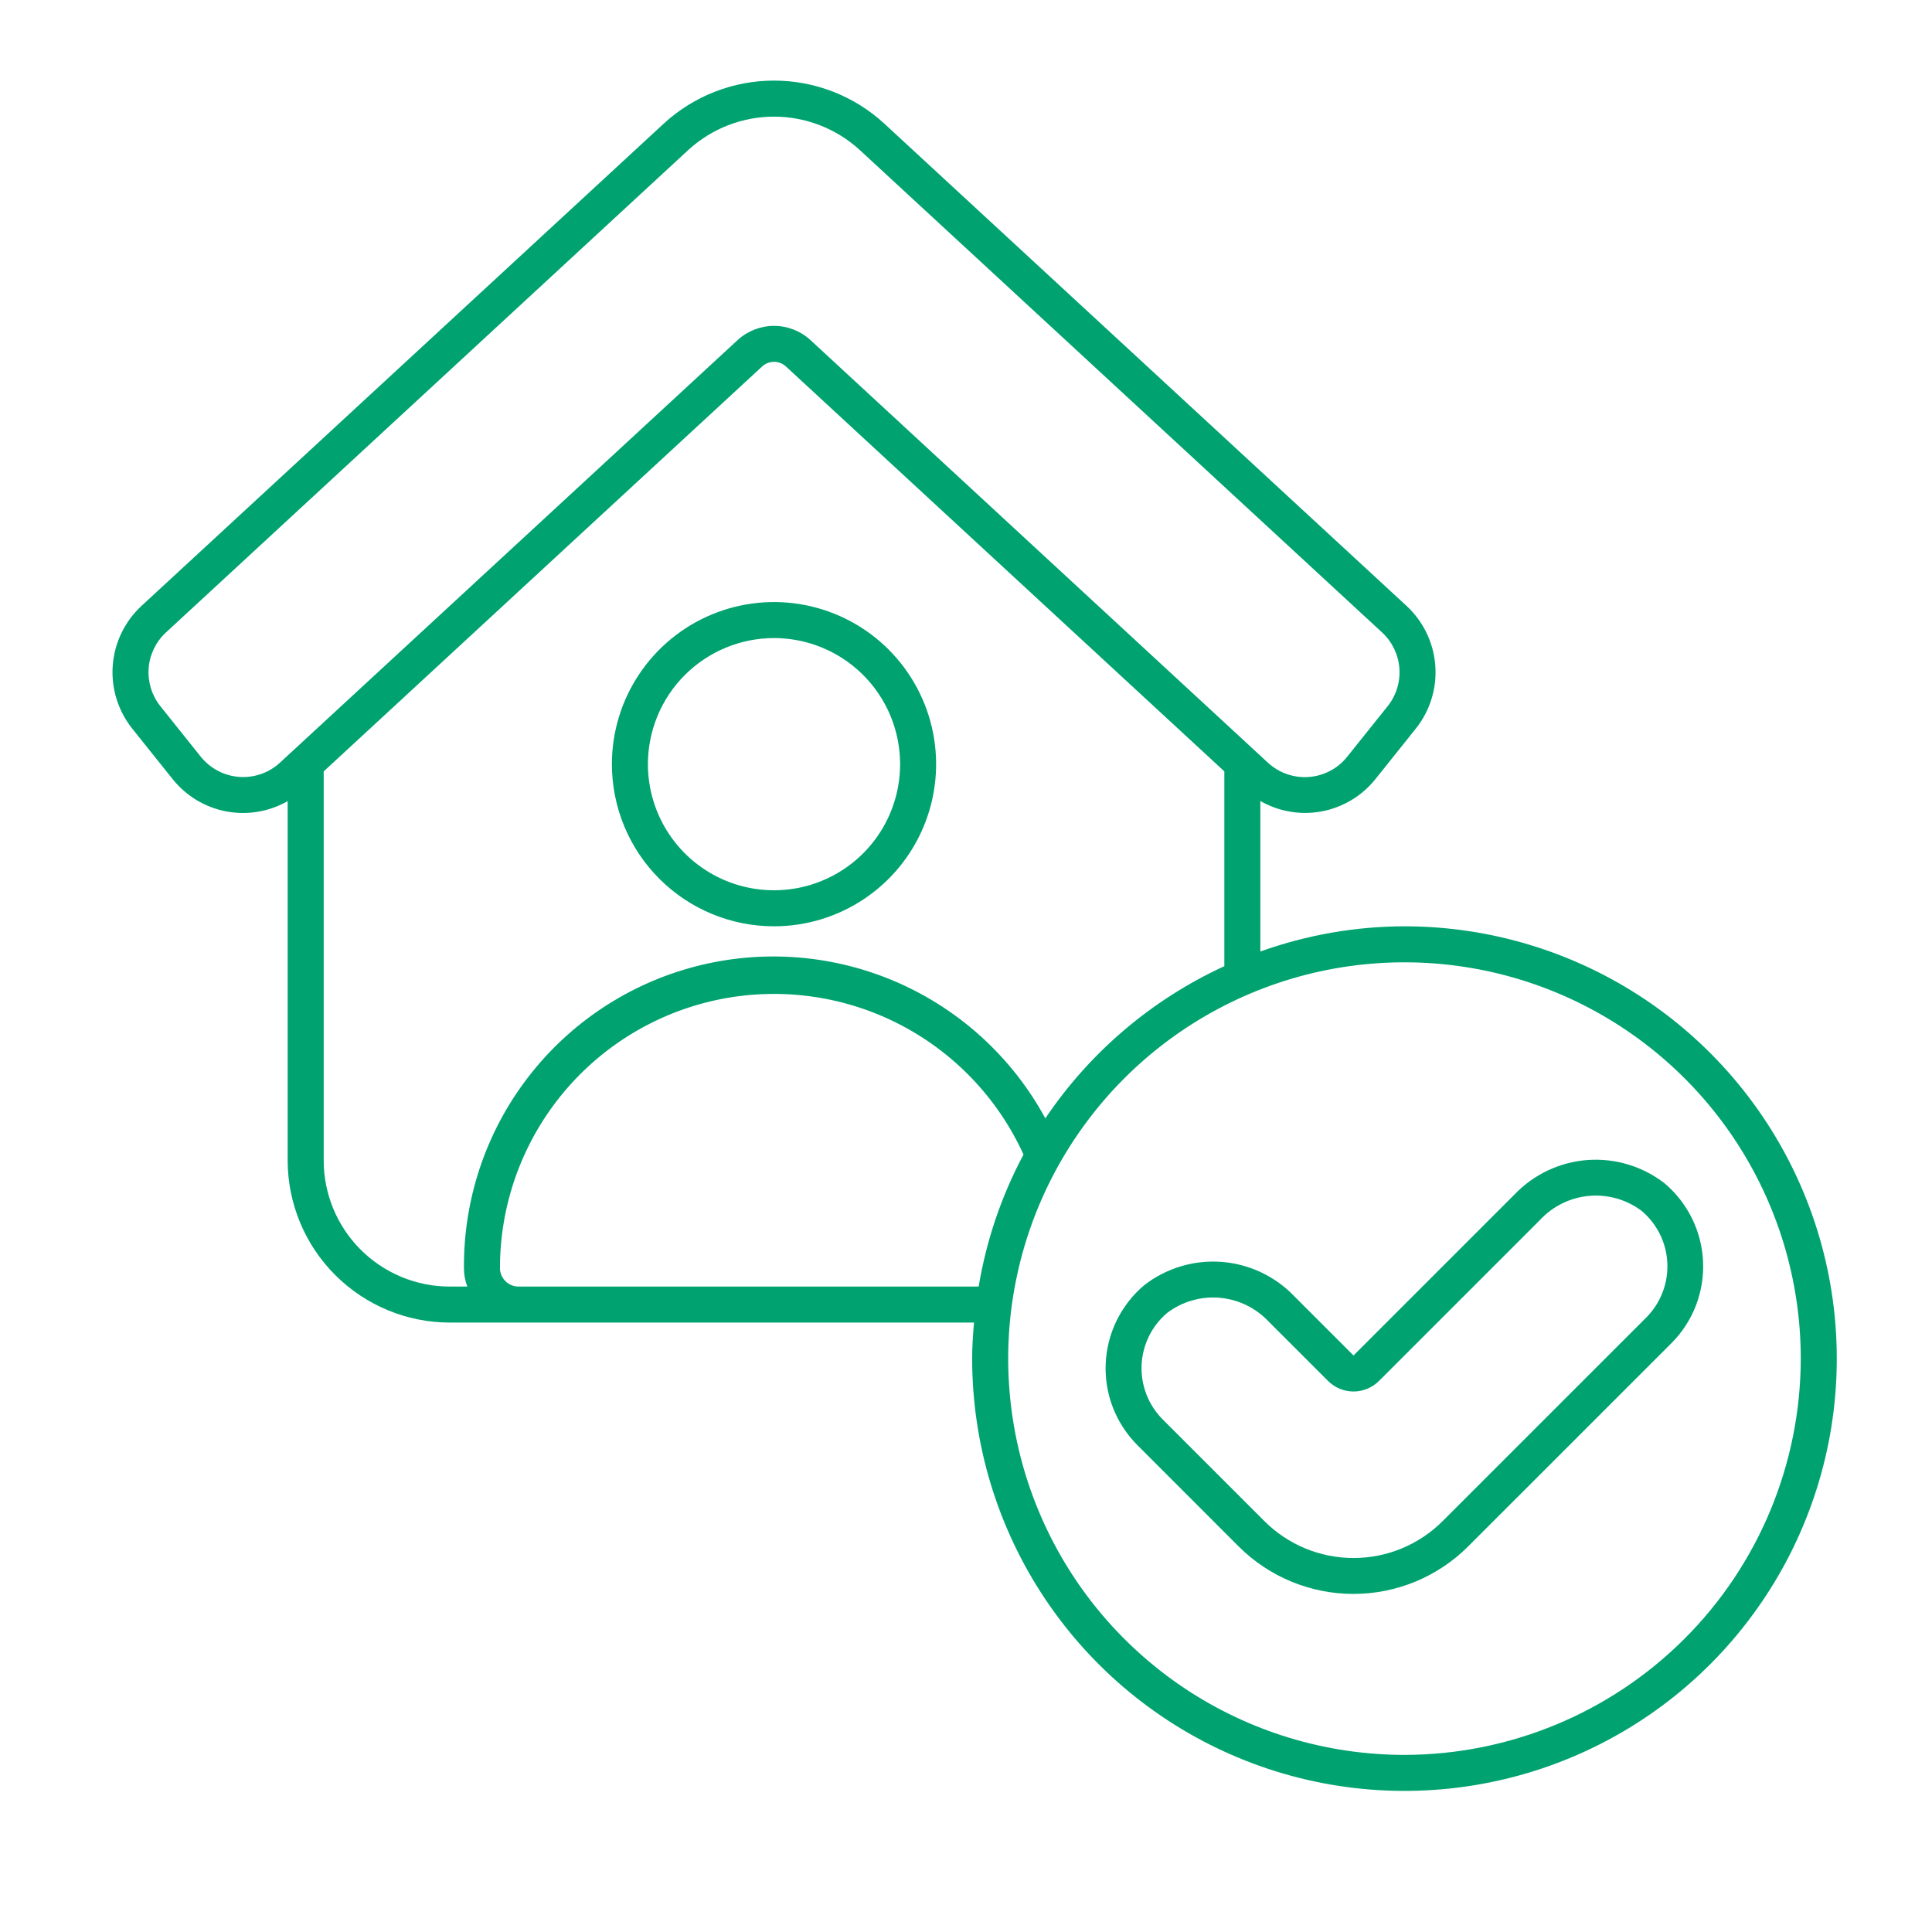
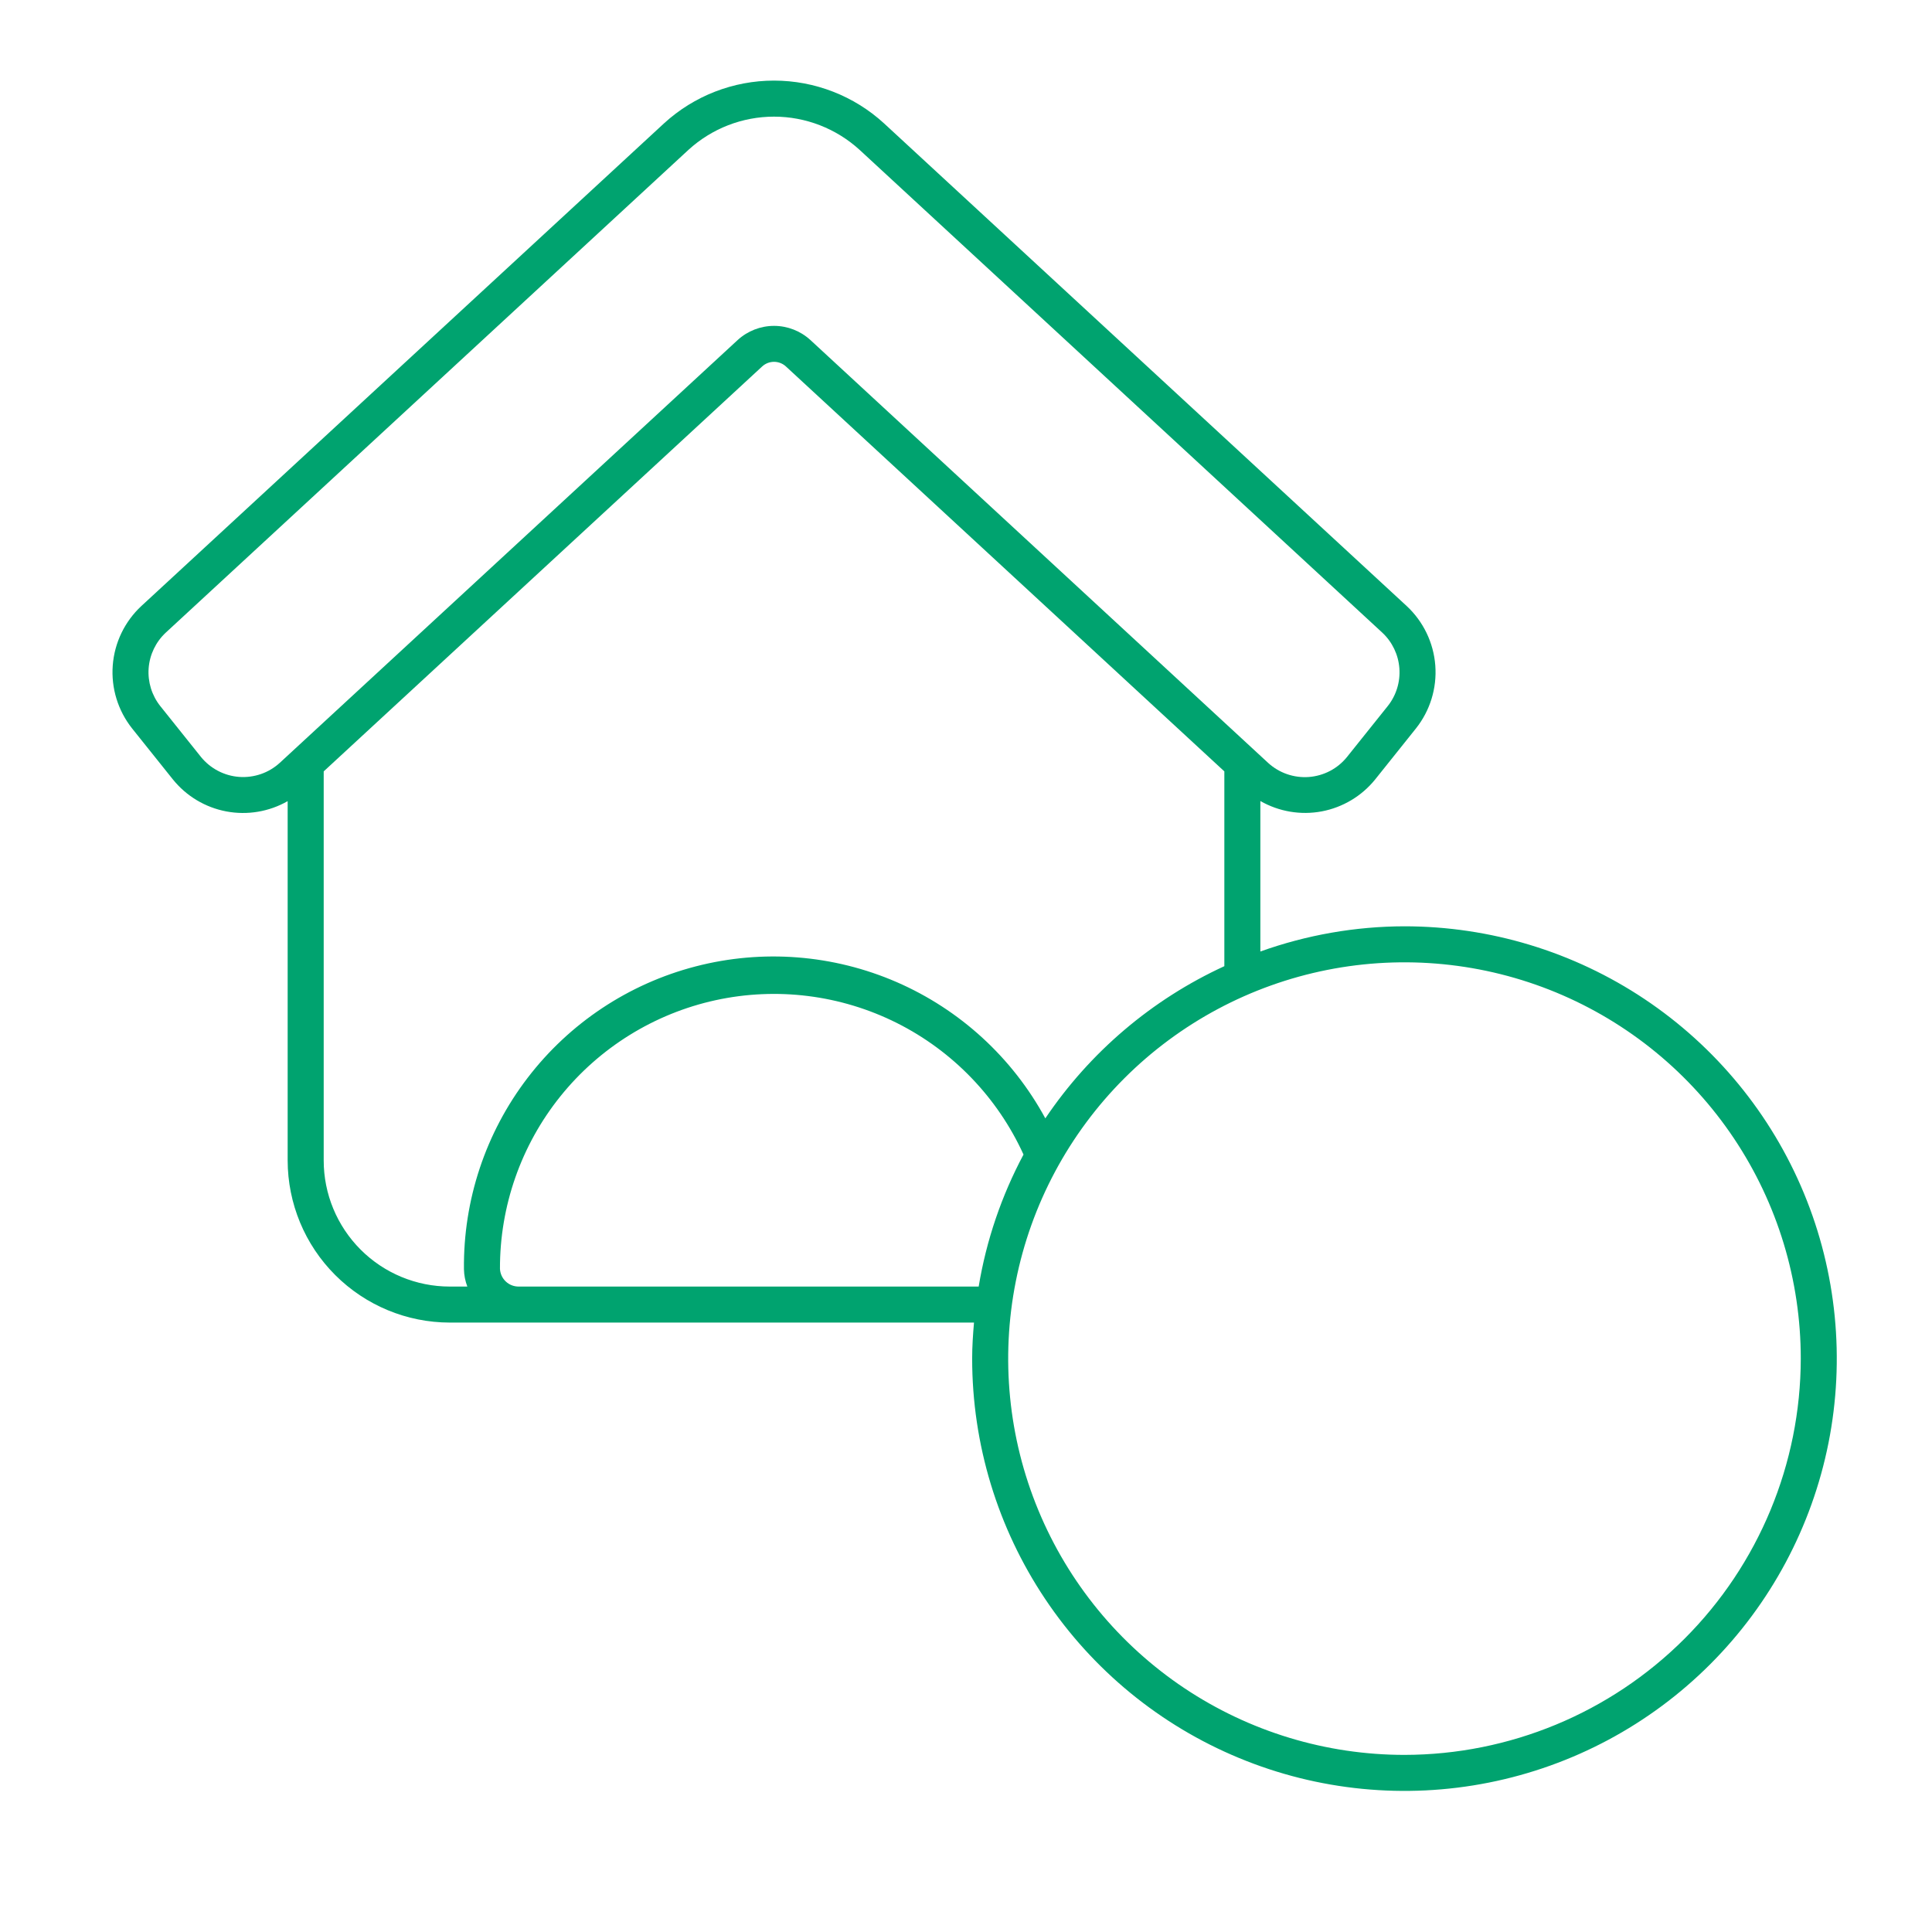
<svg xmlns="http://www.w3.org/2000/svg" width="64" height="64" viewBox="0 0 64 64" fill="none">
-   <path d="M25.64 30.685C26.702 30.685 27.74 30.37 28.623 29.78C29.507 29.19 30.195 28.351 30.601 27.37C31.008 26.388 31.114 25.308 30.907 24.267C30.7 23.225 30.188 22.268 29.437 21.517C28.686 20.766 27.729 20.255 26.688 20.047C25.646 19.84 24.566 19.946 23.585 20.353C22.603 20.759 21.765 21.448 21.175 22.331C20.584 23.214 20.27 24.252 20.27 25.314C20.27 26.739 20.835 28.105 21.843 29.112C22.85 30.119 24.216 30.685 25.64 30.685ZM25.64 21.137C26.466 21.137 27.274 21.383 27.96 21.841C28.647 22.3 29.183 22.953 29.499 23.716C29.815 24.479 29.898 25.319 29.737 26.129C29.575 26.94 29.178 27.684 28.593 28.268C28.009 28.852 27.265 29.25 26.455 29.411C25.645 29.572 24.805 29.49 24.041 29.173C23.278 28.857 22.626 28.322 22.167 27.635C21.708 26.948 21.463 26.141 21.463 25.314C21.463 24.207 21.903 23.144 22.686 22.361C23.47 21.578 24.532 21.137 25.64 21.137Z" fill="#00A36F" />
  <path d="M46.525 30.685C44.898 30.688 43.283 30.971 41.751 31.52V26.535C42.367 26.887 43.088 27.009 43.785 26.878C44.482 26.746 45.109 26.371 45.555 25.819L46.903 24.133C47.373 23.543 47.603 22.797 47.546 22.044C47.489 21.292 47.151 20.589 46.598 20.075L29.284 4.086C28.289 3.175 26.989 2.67 25.64 2.67C24.291 2.67 22.992 3.175 21.997 4.086L4.684 20.074C4.131 20.587 3.792 21.29 3.735 22.043C3.678 22.795 3.908 23.541 4.377 24.132L5.726 25.818C6.171 26.371 6.798 26.747 7.495 26.879C8.192 27.011 8.913 26.89 9.529 26.539V38.442C9.531 39.866 10.097 41.231 11.104 42.237C12.111 43.244 13.476 43.811 14.9 43.812H32.265C32.231 44.207 32.204 44.602 32.204 45.006C32.204 47.838 33.044 50.607 34.618 52.962C36.191 55.317 38.428 57.153 41.045 58.236C43.661 59.32 46.541 59.604 49.319 59.051C52.097 58.499 54.649 57.135 56.651 55.132C58.654 53.129 60.018 50.578 60.571 47.8C61.123 45.022 60.84 42.142 59.756 39.525C58.672 36.908 56.836 34.672 54.481 33.098C52.126 31.525 49.357 30.685 46.525 30.685V30.685ZM9.27 25.268C9.089 25.433 8.877 25.561 8.645 25.641C8.413 25.721 8.167 25.754 7.923 25.736C7.678 25.718 7.44 25.65 7.222 25.536C7.005 25.423 6.813 25.266 6.658 25.076L5.309 23.389C5.028 23.035 4.891 22.588 4.924 22.137C4.958 21.686 5.161 21.264 5.492 20.956L22.806 4.964C23.58 4.257 24.591 3.864 25.64 3.864C26.689 3.864 27.7 4.257 28.475 4.964L45.789 20.956C46.12 21.264 46.322 21.686 46.356 22.137C46.39 22.588 46.253 23.035 45.971 23.389L44.621 25.076C44.467 25.267 44.276 25.424 44.059 25.538C43.841 25.652 43.603 25.72 43.358 25.739C43.114 25.757 42.868 25.725 42.636 25.645C42.404 25.565 42.191 25.438 42.01 25.273L26.846 11.264C26.517 10.963 26.087 10.795 25.641 10.795C25.195 10.795 24.765 10.963 24.436 11.264L9.27 25.268ZM14.9 42.619C13.792 42.619 12.729 42.179 11.946 41.395C11.163 40.612 10.723 39.55 10.723 38.442V25.553L25.247 12.14C25.354 12.041 25.495 11.986 25.641 11.986C25.787 11.986 25.928 12.041 26.035 12.14L40.558 25.553V32.006C38.156 33.11 36.105 34.854 34.628 37.047C33.536 35.035 31.802 33.446 29.703 32.533C27.603 31.621 25.258 31.438 23.042 32.014C20.826 32.589 18.867 33.889 17.476 35.708C16.085 37.526 15.344 39.758 15.369 42.047C15.373 42.243 15.411 42.436 15.481 42.619H14.9ZM17.191 42.619C17.03 42.622 16.874 42.563 16.757 42.453C16.639 42.343 16.569 42.191 16.562 42.03C16.556 39.954 17.261 37.939 18.561 36.32C19.861 34.701 21.676 33.576 23.705 33.133C25.733 32.691 27.852 32.957 29.708 33.887C31.564 34.818 33.045 36.356 33.905 38.246C33.175 39.613 32.673 41.09 32.42 42.619H17.191ZM46.525 58.133C43.929 58.133 41.391 57.363 39.232 55.921C37.073 54.478 35.39 52.428 34.397 50.029C33.403 47.631 33.143 44.991 33.65 42.445C34.156 39.898 35.407 37.559 37.242 35.723C39.078 33.887 41.417 32.637 43.964 32.13C46.51 31.624 49.15 31.884 51.549 32.877C53.947 33.871 55.998 35.554 57.44 37.712C58.883 39.871 59.653 42.409 59.653 45.006C59.648 48.486 58.264 51.823 55.803 54.284C53.342 56.745 50.005 58.129 46.525 58.133Z" fill="#00A36F" />
-   <path d="M50.173 39.566L44.837 44.902L42.877 42.942C42.24 42.275 41.378 41.869 40.459 41.801C39.539 41.734 38.627 42.01 37.9 42.577C37.521 42.897 37.213 43.293 36.994 43.738C36.775 44.183 36.65 44.669 36.628 45.164C36.605 45.66 36.685 46.155 36.863 46.618C37.041 47.081 37.313 47.502 37.661 47.856L41.035 51.231C42.043 52.236 43.409 52.801 44.833 52.801C46.257 52.801 47.623 52.236 48.631 51.231L55.382 44.481C55.731 44.127 56.003 43.706 56.181 43.243C56.358 42.779 56.439 42.284 56.416 41.789C56.394 41.293 56.269 40.807 56.05 40.362C55.831 39.917 55.523 39.521 55.144 39.201C54.417 38.636 53.507 38.36 52.588 38.427C51.67 38.495 50.809 38.901 50.173 39.566V39.566ZM54.542 43.637L47.791 50.387C47.403 50.775 46.943 51.083 46.436 51.293C45.929 51.503 45.386 51.611 44.837 51.611C44.288 51.611 43.745 51.503 43.238 51.293C42.731 51.083 42.27 50.775 41.883 50.387L38.508 47.012C38.275 46.776 38.093 46.495 37.975 46.186C37.856 45.877 37.802 45.547 37.817 45.216C37.832 44.886 37.915 44.562 38.061 44.264C38.207 43.967 38.413 43.704 38.666 43.49C39.165 43.114 39.785 42.936 40.407 42.991C41.028 43.046 41.608 43.329 42.033 43.786L43.994 45.746C44.218 45.969 44.521 46.095 44.837 46.095C45.154 46.095 45.457 45.969 45.681 45.746L51.017 40.41C51.442 39.953 52.022 39.67 52.643 39.615C53.265 39.56 53.885 39.738 54.384 40.114C54.636 40.328 54.843 40.591 54.989 40.889C55.135 41.186 55.218 41.51 55.233 41.841C55.248 42.172 55.194 42.502 55.075 42.811C54.956 43.12 54.775 43.401 54.542 43.637V43.637Z" fill="#00A36F" />
</svg>